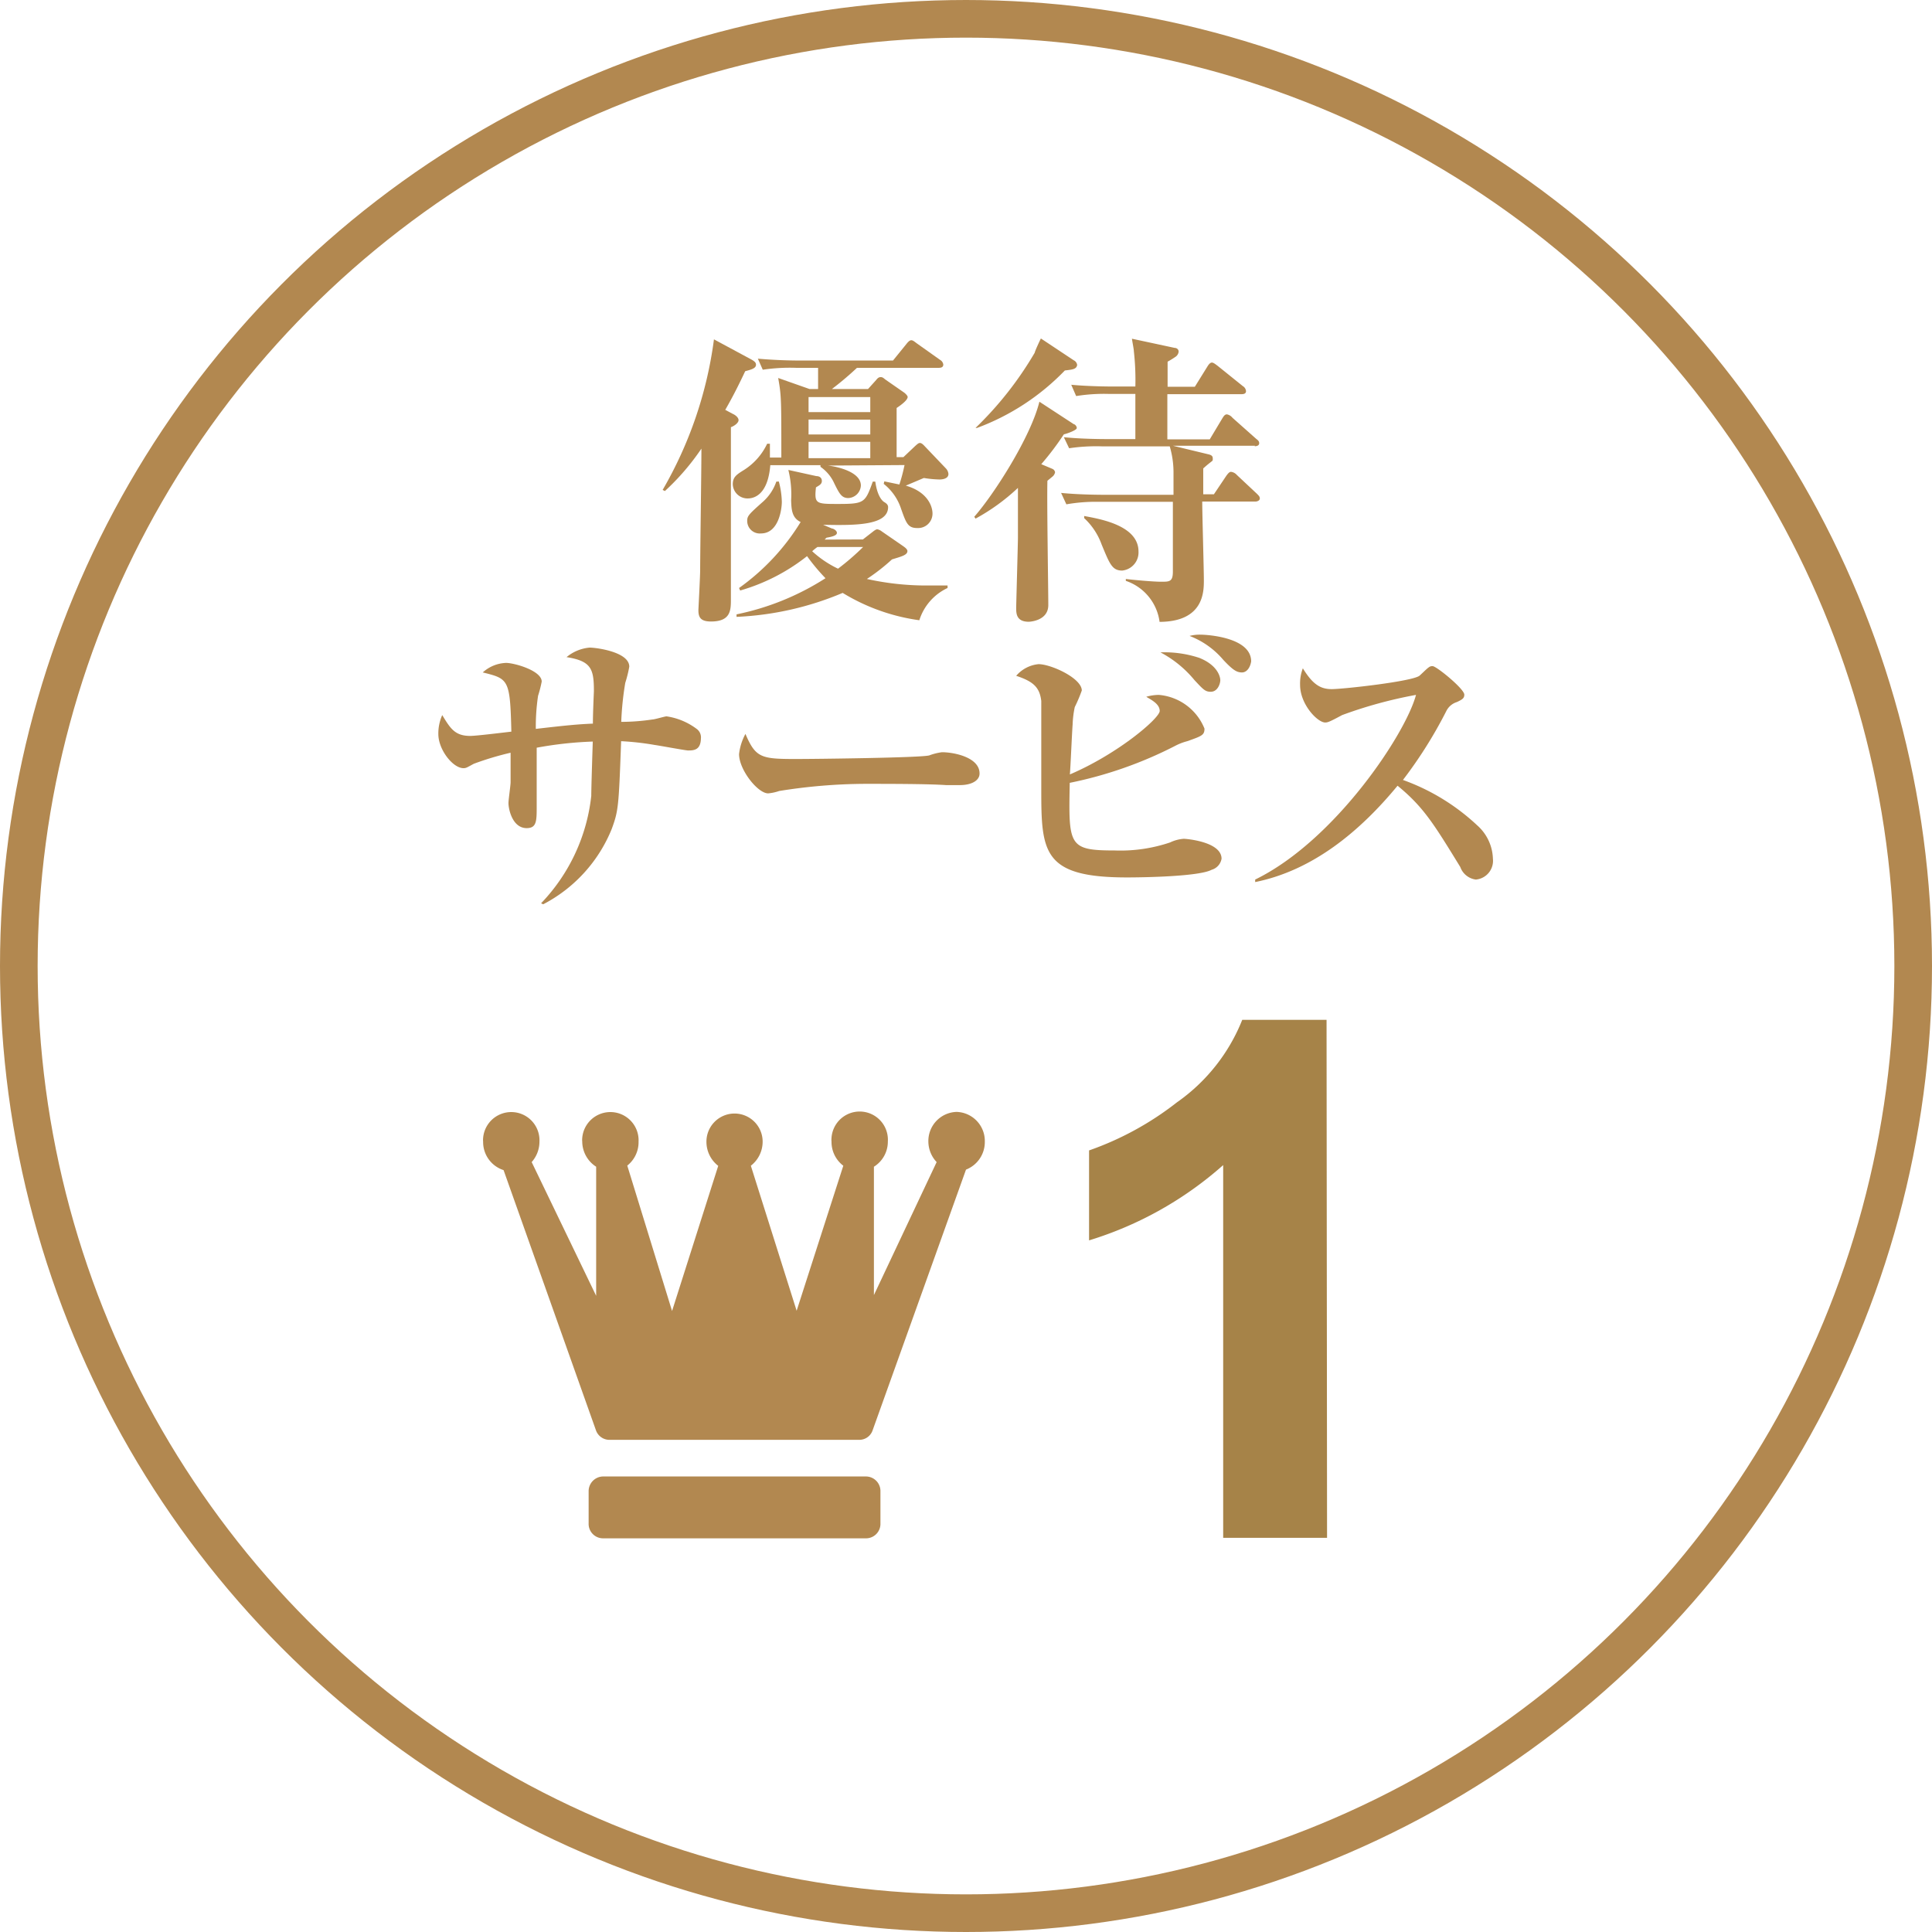
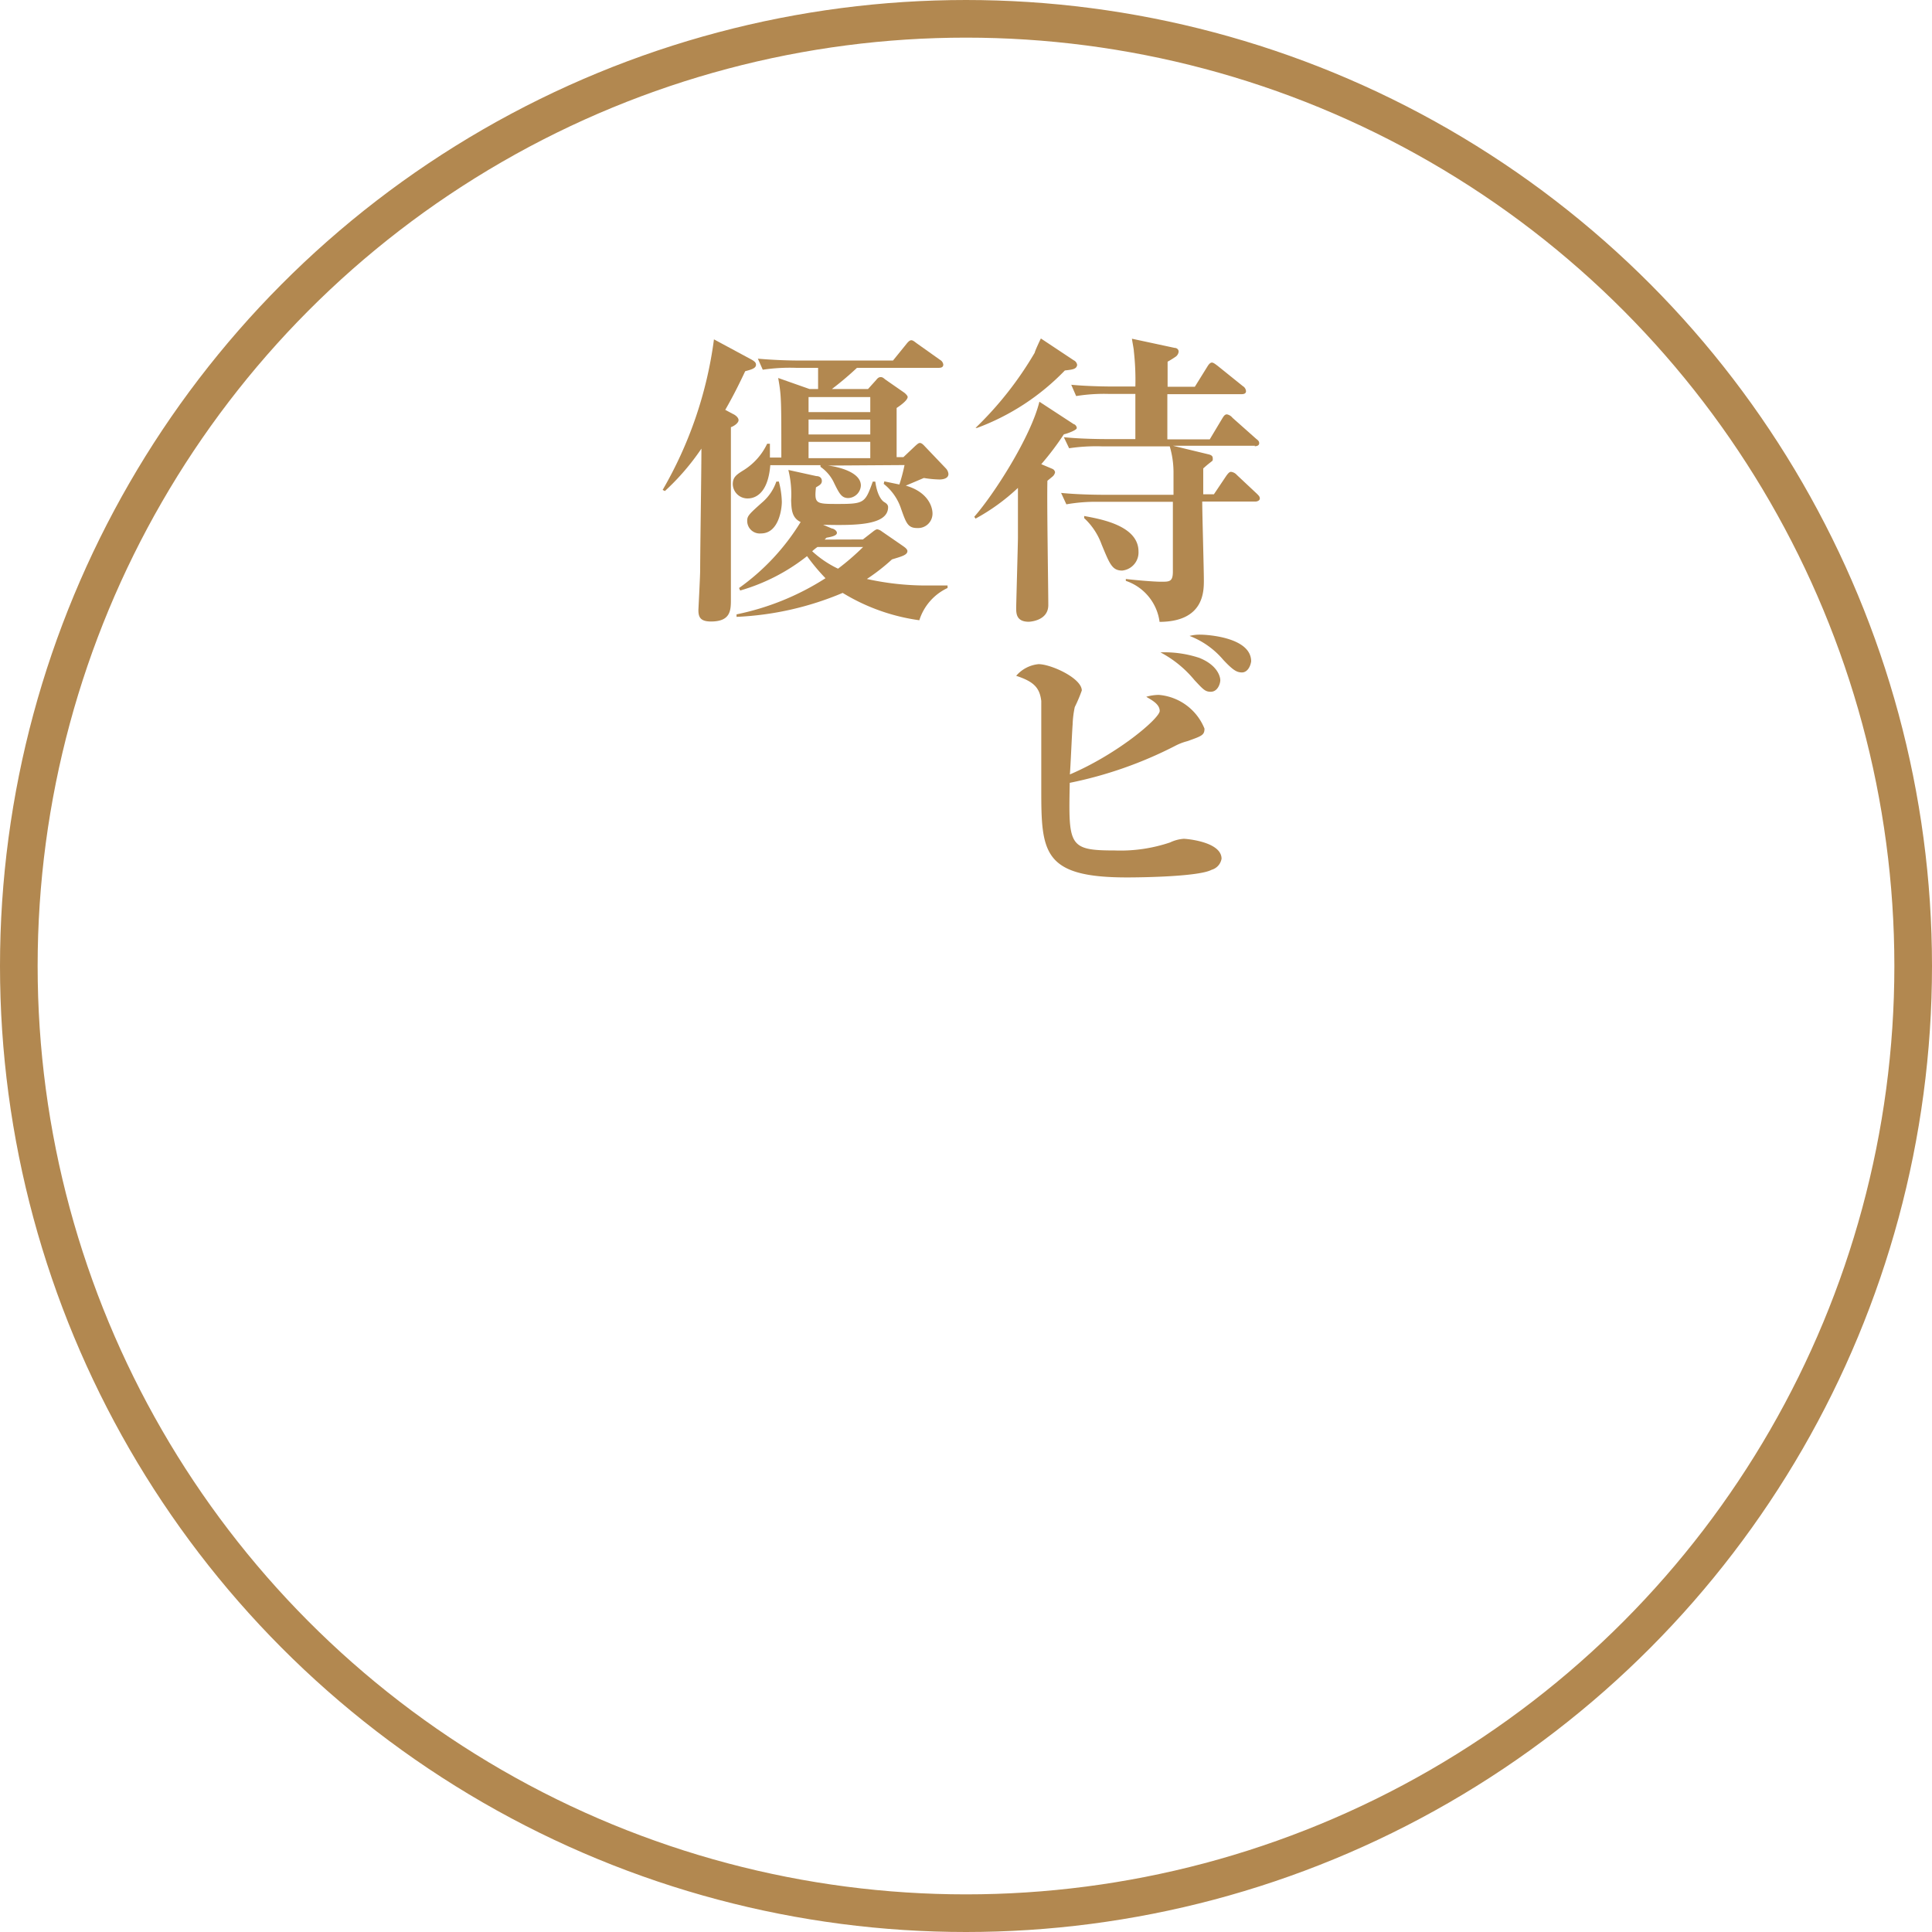
<svg xmlns="http://www.w3.org/2000/svg" viewBox="0 0 154 154">
  <defs>
    <style>.cls-1{fill:none;stroke:#b28850;stroke-miterlimit:10;stroke-width:3px;}.cls-2{fill:#b28850;}.cls-3{isolation:isolate;}.cls-4{fill:#a68348;}</style>
  </defs>
  <g id="レイヤー_2" data-name="レイヤー 2">
    <g id="レイヤー_1-2" data-name="レイヤー 1">
      <circle class="cls-1" cx="77" cy="77" r="75.5" />
      <g id="シェイプ_2" data-name="シェイプ 2">
-         <path class="cls-2" d="M69.06,117.69h-21a1.17,1.17,0,0,0-1.14,1.18h0v2.56a1.15,1.15,0,0,0,1.13,1.19h21a1.15,1.15,0,0,0,1.13-1.18h0v-2.56a1.16,1.16,0,0,0-1.13-1.19Zm7.19-29.06A2.32,2.32,0,0,0,74,91a2.41,2.41,0,0,0,.66,1.63l-5,10.6V93a2.35,2.35,0,0,0,1.11-2,2.25,2.25,0,0,0-4.49-.3,1.5,1.5,0,0,0,0,.3,2.38,2.38,0,0,0,.94,1.92L63.5,104.48,59.85,92.92A2.42,2.42,0,0,0,60.79,91a2.24,2.24,0,0,0-4.48,0h0a2.42,2.42,0,0,0,.94,1.93l-3.68,11.57L50,92.91A2.38,2.38,0,0,0,50.9,91a2.25,2.25,0,0,0-4.49-.29,1.41,1.41,0,0,0,0,.29,2.4,2.4,0,0,0,1.11,2l0,10.29L42.38,92.63A2.45,2.45,0,0,0,43,91a2.25,2.25,0,0,0-4.49-.29,1.41,1.41,0,0,0,0,.29,2.35,2.35,0,0,0,1.63,2.27L47.5,114a1.14,1.14,0,0,0,1.06.77H68.5a1.12,1.12,0,0,0,1.06-.77L77,93.23A2.36,2.36,0,0,0,78.5,91,2.32,2.32,0,0,0,76.25,88.63Z" />
-       </g>
+         </g>
      <g class="cls-3">
-         <path class="cls-4" d="M105.78,122.58H97.5V92.87a28.77,28.77,0,0,1-10.69,6V91.7a24.4,24.4,0,0,0,7-3.83,14.62,14.62,0,0,0,5.21-6.58h6.72Z" />
-       </g>
+         </g>
      <path class="cls-2" d="M58.43,33c.12.05.44.25.44.49s-.39.49-.61.56c0,3.18,0,10.37,0,13.7,0,.88,0,1.79-1.59,1.79-.86,0-1-.37-1-.91,0-.07.14-2.69.14-3.2,0-1.54.1-7.88.1-9.67A19.14,19.14,0,0,1,53,39.14l-.18-.09a32.25,32.25,0,0,0,4.09-12l2.86,1.54c.47.24.49.36.49.49,0,.29-.42.39-.86.51-.44.93-.9,1.88-1.59,3.08ZM66,37.11c.71.08,2.62.49,2.62,1.59a1.05,1.05,0,0,1-1,1c-.53,0-.71-.34-1.12-1.17a3.19,3.19,0,0,0-1.1-1.32l0-.13h-4c-.2,2.5-1.42,2.65-1.79,2.65a1.17,1.17,0,0,1-1.2-1.13c0-.59.32-.78.91-1.15a5,5,0,0,0,1.83-2.08l.22,0c0,.39,0,.61,0,1.1h.91c0-4.7,0-4.92-.25-6.34l2.5.88h.68c0-.54,0-1.22,0-1.69H63.45a14.78,14.78,0,0,0-2.65.15l-.39-.88c1.15.1,2.33.15,3.48.15h7.29l1.07-1.32c.1-.13.25-.3.39-.3s.3.15.44.25l1.86,1.32a.5.5,0,0,1,.25.37c0,.24-.22.26-.37.26H68.31c-.63.59-1.29,1.15-2,1.69h2.88l.64-.71c.1-.12.19-.24.37-.24s.24.1.41.22l1.44,1c.13.09.3.27.3.36,0,.27-.59.69-.88.88,0,1.32,0,2.79,0,3.92h.54l.93-.88c.22-.2.29-.25.39-.25s.22.08.39.27l1.66,1.74a.74.74,0,0,1,.22.46c0,.44-.63.44-.73.44a8.69,8.69,0,0,1-1.23-.12l-1.44.61c1.66.47,2.13,1.57,2.13,2.23a1.15,1.15,0,0,1-1.22,1.15c-.74,0-.88-.39-1.28-1.52a4.19,4.19,0,0,0-1.39-2l.05-.2,1.2.25a13.75,13.75,0,0,0,.41-1.55ZM68.78,43l.76-.59c.09-.07.27-.22.39-.22a.84.84,0,0,1,.36.17l1.64,1.13c.17.12.4.27.4.44,0,.32-.52.44-1.23.66a15.7,15.7,0,0,1-2,1.56,21.94,21.94,0,0,0,4.87.52c.68,0,1.17,0,1.56,0v.2a4.24,4.24,0,0,0-2.25,2.57,15.84,15.84,0,0,1-6.11-2.18,24.41,24.41,0,0,1-8.46,1.91l0-.2a20.85,20.85,0,0,0,7.09-2.88,15.77,15.77,0,0,1-1.47-1.76A15.46,15.46,0,0,1,59,47.07l-.09-.2a18,18,0,0,0,4.91-5.26c-.73-.34-.73-1.07-.76-1.71a8.2,8.2,0,0,0-.22-2.44l2.23.49c.24,0,.44.12.44.39s-.24.36-.47.51c-.14,1.32,0,1.32,1.77,1.32,2.1,0,2.15-.1,2.76-1.78h.2c.17,1.24.61,1.56.68,1.61s.34.17.34.42c0,1.49-2.71,1.46-5.18,1.41l.71.3c.12,0,.39.17.39.34s-.22.29-.83.39l-.15.15Zm-6.7-4.62A6.87,6.87,0,0,1,62.32,40c0,.56-.24,2.52-1.66,2.52a1,1,0,0,1-1.1-1c0-.39.12-.52,1.27-1.54a3.78,3.78,0,0,0,1.05-1.59Zm2.37-6.73v1.2h4.92v-1.2Zm0,1.79v1.19h4.92V33.45Zm4.92,3.08v-1.3H64.45v1.3ZM65.16,43.6a4.14,4.14,0,0,0-.42.34,8.29,8.29,0,0,0,2.06,1.39,19.84,19.84,0,0,0,2-1.73Z" />
      <path class="cls-2" d="M84.8,34.62A22.56,22.56,0,0,1,83,37l.88.37a.36.36,0,0,1,.22.27.59.59,0,0,1-.22.36l-.39.32c-.05,1.52.07,8.64.07,9.91S82.06,49.56,82,49.56c-1,0-1-.68-1-1.12,0-.17.14-5.21.14-5.55,0-.64,0-3.4,0-4a16.29,16.29,0,0,1-3.38,2.45l-.1-.15c1.59-1.81,4.51-6.38,5.19-9.17l2.74,1.79c.07,0,.24.14.24.31S85.05,34.57,84.8,34.62Zm.08-5.09a18.82,18.82,0,0,1-7,4.58l-.12,0a27.8,27.8,0,0,0,4.72-6c0-.1.42-1,.49-1.13l2.62,1.74a.48.48,0,0,1,.27.37C85.81,29.43,85.49,29.46,84.88,29.53Zm15.16,6H93.49l2.86.69c.27.07.32.17.32.34s0,.15-.18.29-.34.27-.58.49c0,.54,0,.88,0,2.06h.85l1-1.49c.1-.13.22-.3.36-.3a.73.73,0,0,1,.47.25l1.59,1.49c.17.17.24.24.24.39s-.19.24-.36.24H95.83c0,1,.13,5.36.13,6.27s0,3.3-3.53,3.32a4,4,0,0,0-2.69-3.27v-.15c.54.07,2.16.22,2.82.22s.93,0,.93-.81V40h-5.9A13.53,13.53,0,0,0,85,40.2l-.42-.91c1.5.15,3.23.15,3.5.15h5.46V37.58a7.36,7.36,0,0,0-.3-2H87.86a14.64,14.64,0,0,0-2.64.15l-.42-.88C86.29,35,88,35,88.3,35h2.2v-3.6H88.42a14,14,0,0,0-2.64.17l-.39-.9c1.49.14,3.2.14,3.47.14H90.5A20.49,20.49,0,0,0,90.38,28c0-.18-.15-.89-.15-1l3.4.73c.17,0,.32.12.32.3a.57.57,0,0,1-.22.39,7.62,7.62,0,0,1-.66.41c0,.61,0,.76,0,2h2.17l1-1.61c.12-.2.24-.32.36-.32s.27.12.47.27l2,1.61a.51.51,0,0,1,.25.4c0,.22-.22.24-.37.24H93.05v.78c0,.44,0,2.4,0,2.82h3.38l1-1.67c.12-.19.2-.32.37-.32a.74.74,0,0,1,.44.27l1.88,1.67c.15.12.25.19.25.36S100.21,35.57,100,35.57ZM89.45,45.48c-.81,0-1-.54-1.64-2.08a5.33,5.33,0,0,0-1.39-2.1l0-.17c1.27.24,4.33.75,4.33,2.83A1.45,1.45,0,0,1,89.45,45.48Z" />
-       <path class="cls-2" d="M54.85,59.82c-.2,0-2.35-.4-2.67-.44a21.88,21.88,0,0,0-2.67-.3c-.19,5.26-.22,5.55-.75,7a11.73,11.73,0,0,1-5.46,6L43.13,72a14.65,14.65,0,0,0,4-8.56c0-.69.1-3.7.12-4.33a30.06,30.06,0,0,0-4.47.49c0,.76,0,4,0,4.67,0,1.17,0,1.74-.8,1.74-1.13,0-1.45-1.5-1.45-2,0-.26.17-1.41.17-1.66s0-2,0-2.35a23.91,23.91,0,0,0-2.93.88c-.56.3-.61.35-.83.35-.84,0-2-1.47-2-2.72A3.6,3.6,0,0,1,35.25,57c.64,1.05,1,1.66,2.23,1.66.51,0,2.81-.29,3.28-.34-.1-4.18-.22-4.21-2.28-4.72a2.92,2.92,0,0,1,1.86-.76c.64,0,2.84.61,2.84,1.49a9.83,9.83,0,0,1-.29,1.13,16.51,16.51,0,0,0-.18,2.64c2.33-.27,3.31-.37,4.55-.42,0-.88.08-2.54.08-2.59,0-1.76-.2-2.4-2.18-2.71A3.33,3.33,0,0,1,47,51.62c.52,0,3.16.34,3.16,1.52a9.73,9.73,0,0,1-.32,1.29,24,24,0,0,0-.32,3.11A16.87,16.87,0,0,0,52,57.35c.18,0,1-.25,1.13-.25a5.25,5.25,0,0,1,2.4,1,.83.83,0,0,1,.34.76C55.85,59.79,55.31,59.82,54.85,59.82Z" />
-       <path class="cls-2" d="M76.52,62.58c-.42,0-1,0-1.12,0-1.42-.1-4.68-.1-6.44-.1a44.12,44.12,0,0,0-6.85.57,3.72,3.72,0,0,1-.88.19c-.83,0-2.32-1.88-2.32-3.13a4.42,4.42,0,0,1,.51-1.61c.81,1.9,1.25,2,4,2,1.52,0,10.08-.1,10.66-.29a4.56,4.56,0,0,1,1-.25c1,0,3,.42,3,1.69C78.09,62.21,77.45,62.58,76.52,62.58Z" />
      <path class="cls-2" d="M96.58,69.33c-1,.54-5.43.61-6.75.61-6.7,0-6.83-2-6.83-7,0-.88,0-6.66,0-7.07-.13-1.05-.59-1.54-2-2a2.68,2.68,0,0,1,1.78-.93c1,0,3.45,1.12,3.45,2.1a11.88,11.88,0,0,1-.56,1.32,7.83,7.83,0,0,0-.17,1.37c-.05.64-.17,3.43-.22,4,3.84-1.64,7.16-4.48,7.16-5.06s-.73-.91-1.07-1.13a3.67,3.67,0,0,1,1-.15,4.31,4.31,0,0,1,3.64,2.69c0,.52-.22.59-1.37,1a4.51,4.51,0,0,0-1,.39,32.35,32.35,0,0,1-8.37,2.93c-.1,5-.1,5.39,3.57,5.39a12.35,12.35,0,0,0,4.43-.64,3,3,0,0,1,1.1-.29c.15,0,3,.22,3,1.59A1.11,1.11,0,0,1,96.58,69.33Zm-.07-14.19c-.44,0-.59-.17-1.3-.93A8.87,8.87,0,0,0,92.5,52a8.83,8.83,0,0,1,3.1.44c1.47.59,1.67,1.52,1.67,1.78S97.07,55.14,96.51,55.14ZM99,53.6c-.41,0-.71-.17-1.49-1a6.62,6.62,0,0,0-2.69-1.91,3.17,3.17,0,0,1,.91-.1c.36,0,4,.17,4,2.13C99.66,53.19,99.39,53.6,99,53.6Z" />
-       <path class="cls-2" d="M117.64,70.11a1.52,1.52,0,0,1-1.24-1c-2.13-3.47-2.94-4.79-5-6.48-3,3.64-6.75,6.75-11.35,7.68l0-.2c6.36-3.1,12-11.62,12.82-14.72a35.26,35.26,0,0,0-5.89,1.61c-1,.54-1.15.59-1.35.59-.61,0-2-1.44-2-3a3.39,3.39,0,0,1,.22-1.32c.78,1.27,1.39,1.66,2.3,1.66s6.43-.61,7-1.07c.12-.1.61-.59.73-.66a.43.43,0,0,1,.32-.1c.3,0,2.52,1.81,2.52,2.27,0,.27-.12.37-.59.59a1.41,1.41,0,0,0-.85.73,35.44,35.44,0,0,1-3.45,5.48,17.07,17.07,0,0,1,5.92,3.62A3.69,3.69,0,0,1,119,68.45,1.5,1.5,0,0,1,117.64,70.11Z" />
    </g>
  </g>
</svg>